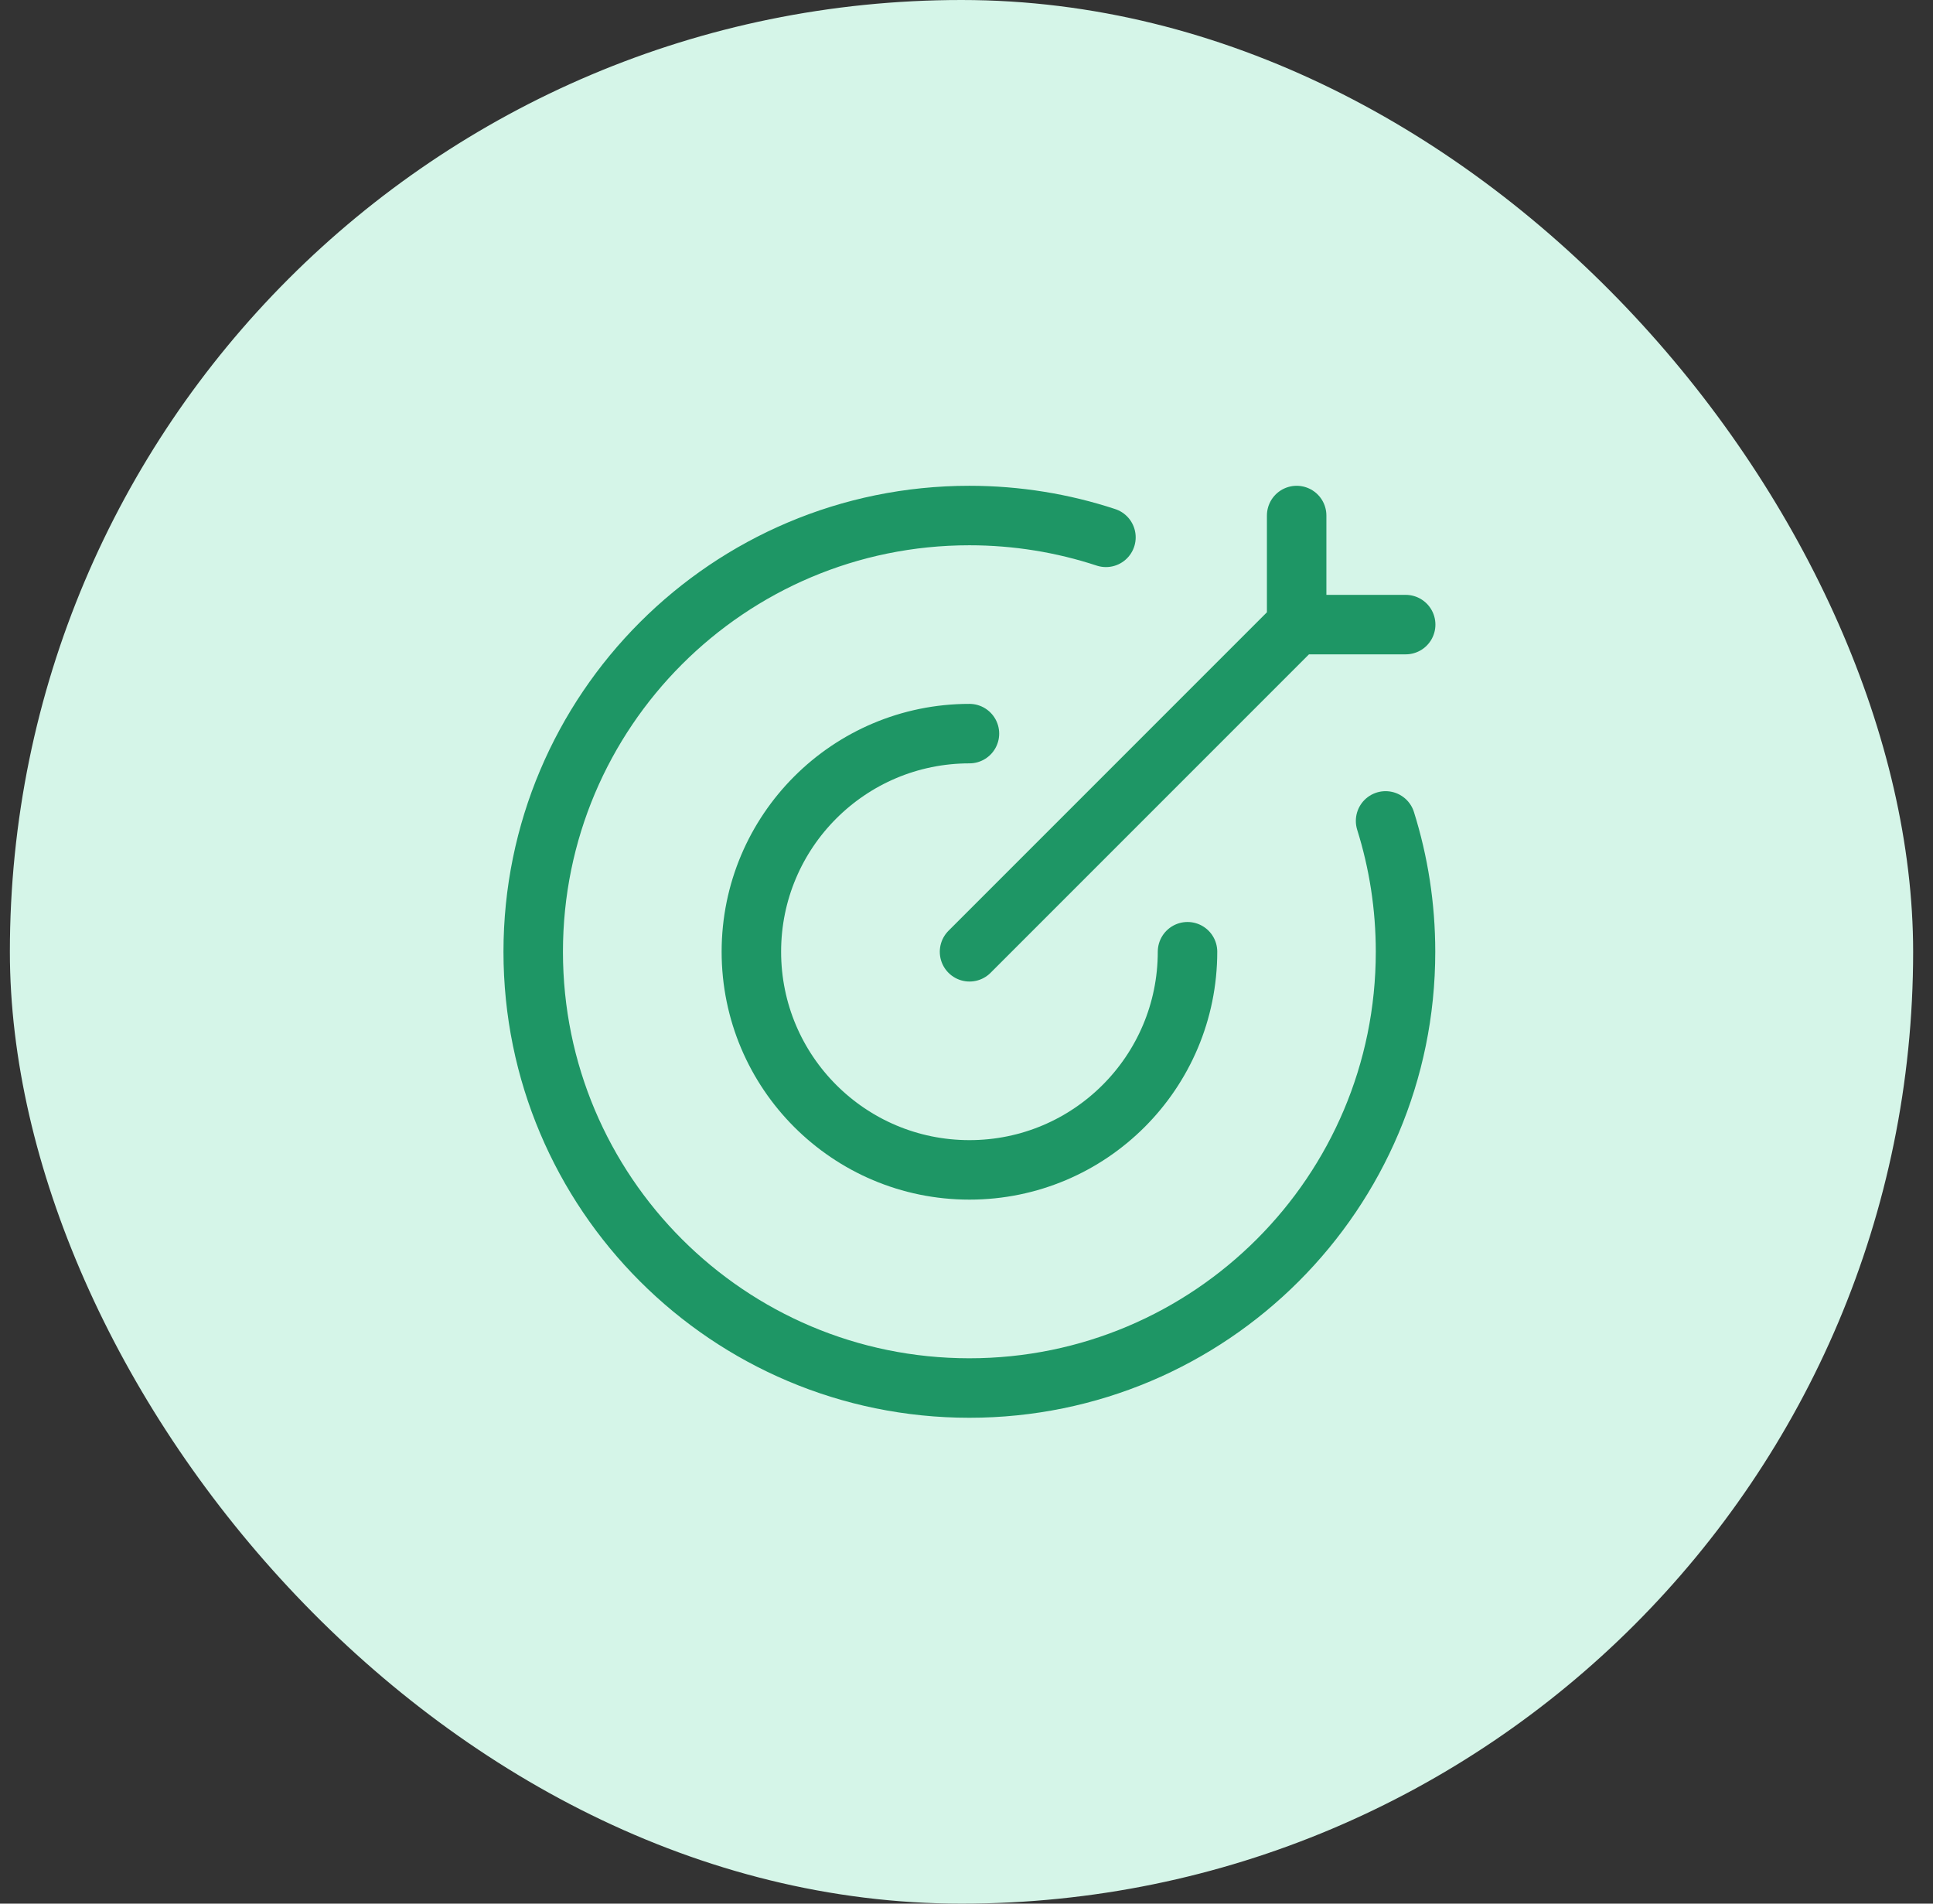
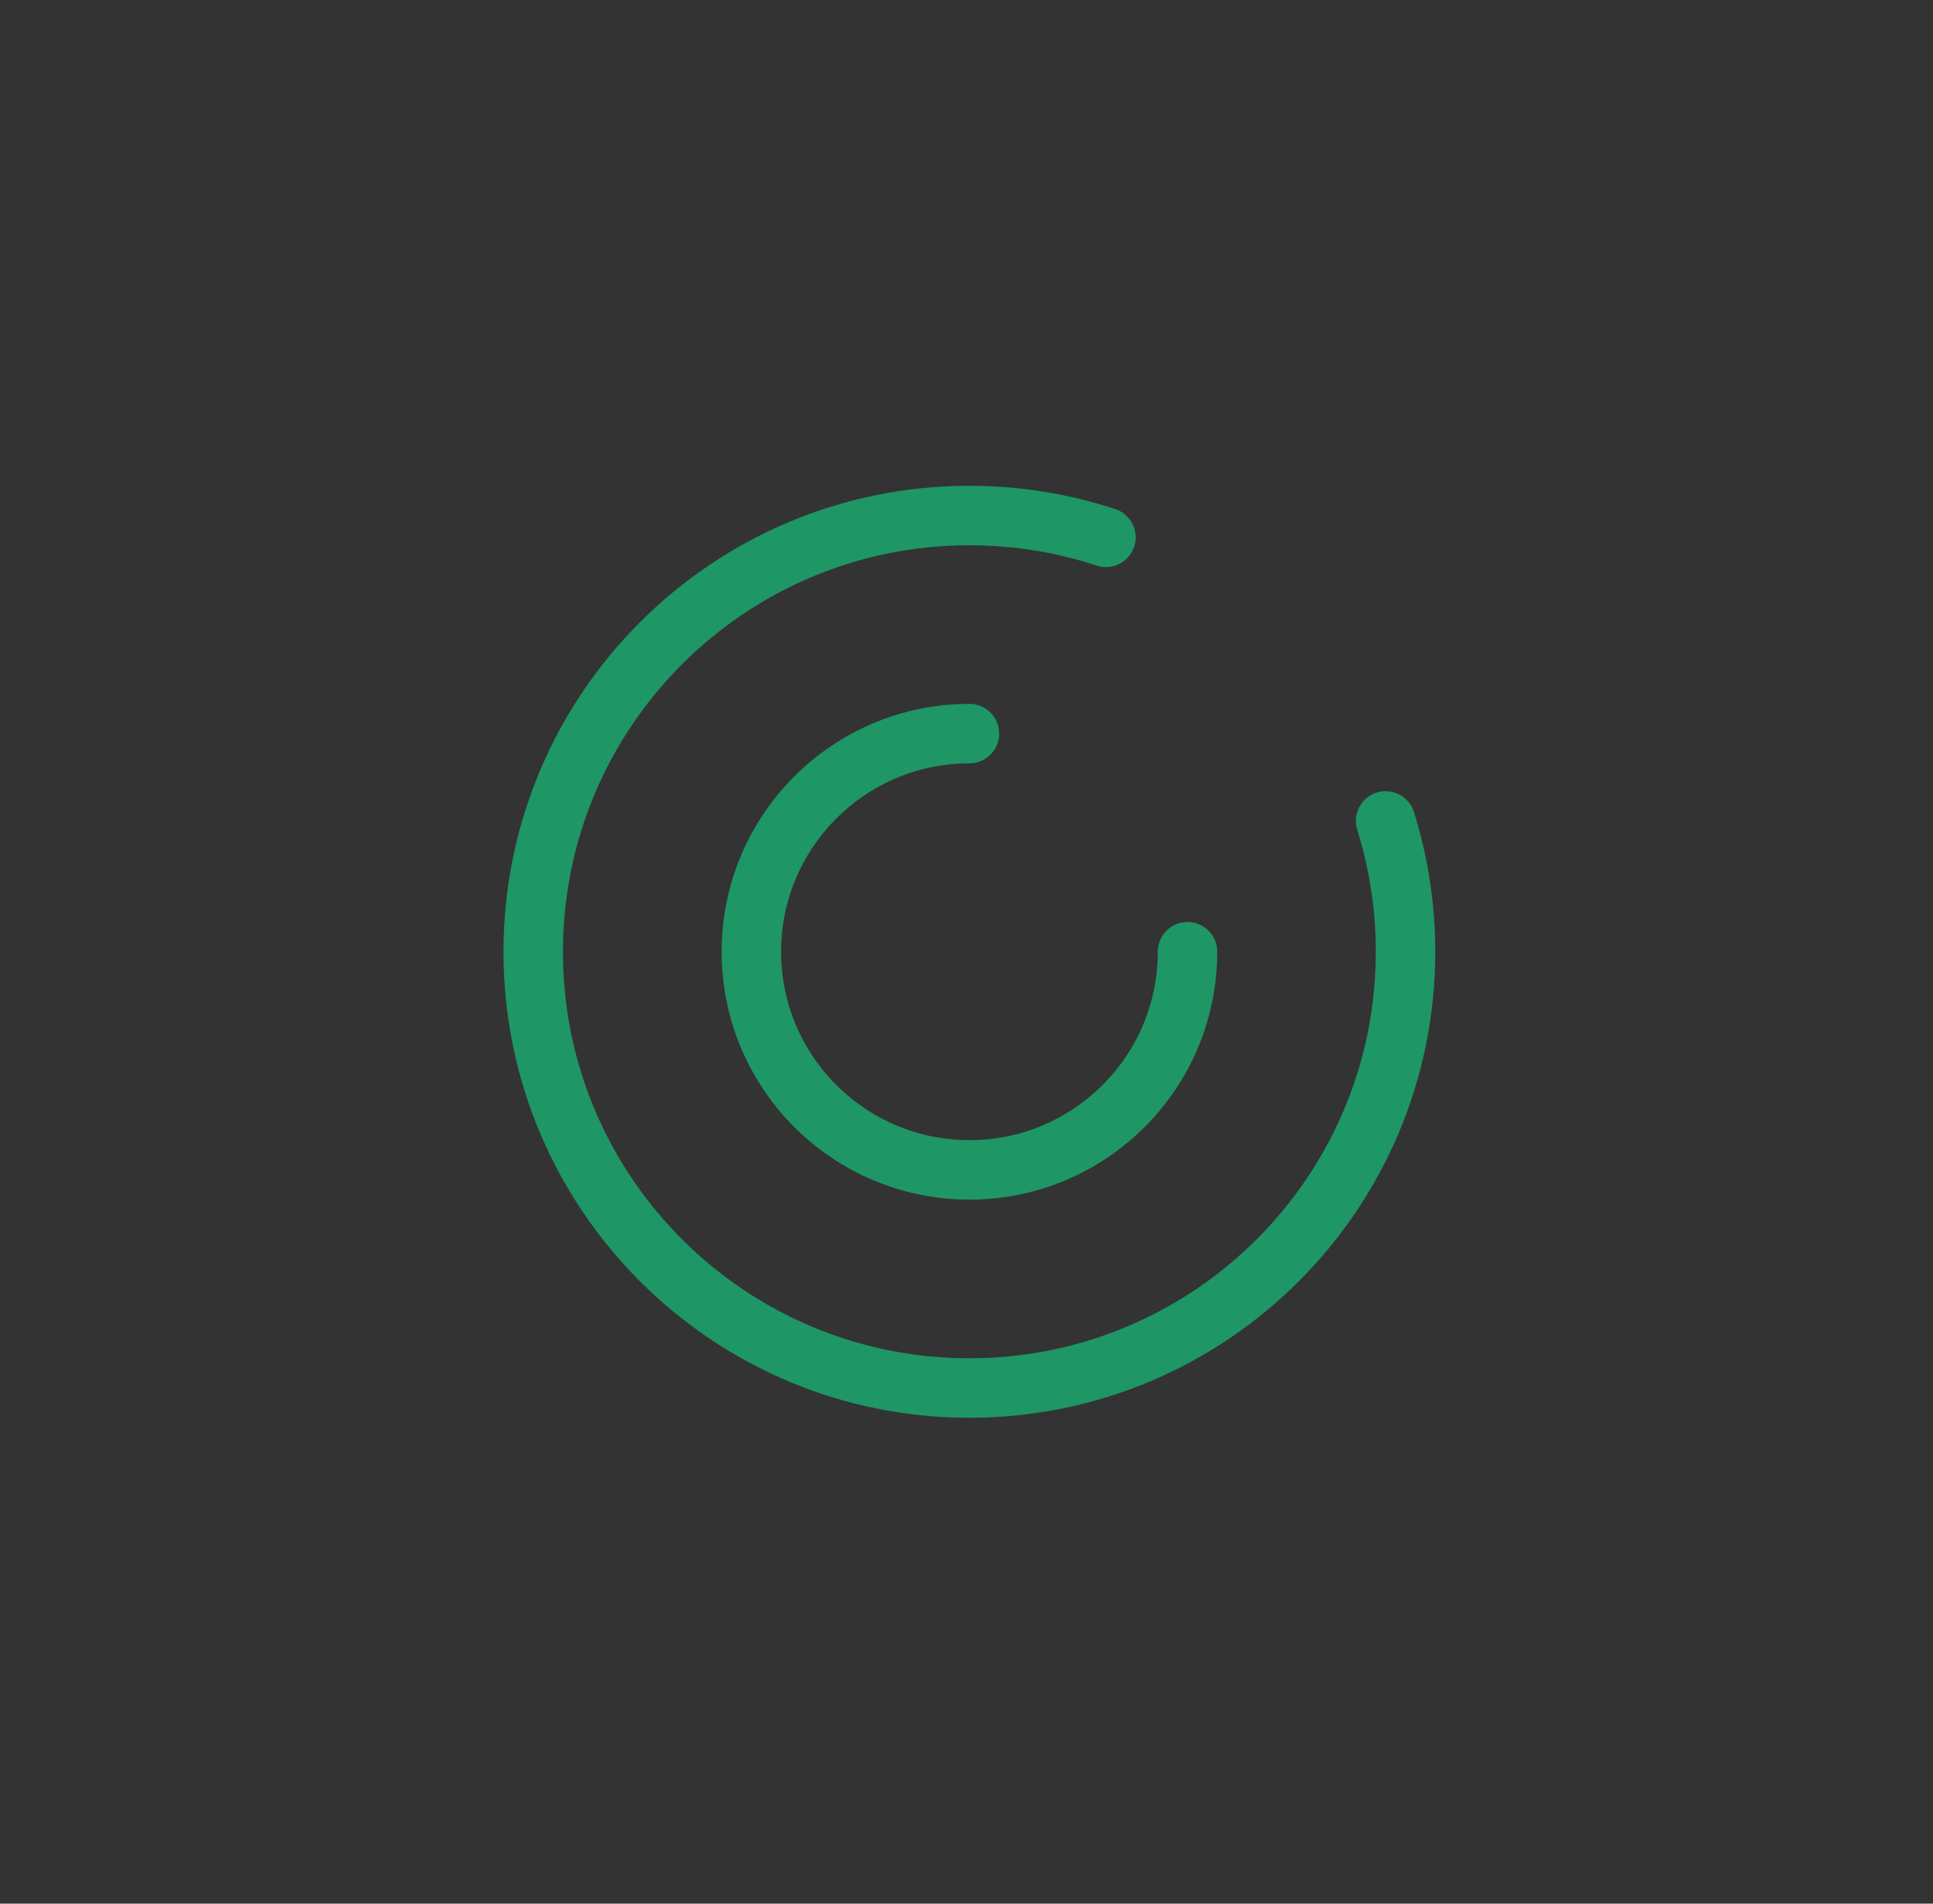
<svg xmlns="http://www.w3.org/2000/svg" width="65" height="64" viewBox="0 0 65 64" fill="none">
  <rect x="0" y="0" width="65" height="64" fill="#333333" stroke="none" />
-   <rect x="0.332" width="64" height="64" rx="32" fill="#D5F5E8" />
  <path d="M37.189 18.065C35.744 17.59 34.2 17.332 32.596 17.332C24.496 17.332 17.93 23.898 17.93 31.999C17.93 40.099 24.496 46.665 32.596 46.665C40.697 46.665 47.263 40.099 47.263 31.999C47.263 30.466 47.028 28.988 46.592 27.599" stroke="#1E9665" stroke-width="2" stroke-linecap="round" />
  <path d="M39.932 31.997C39.932 36.047 36.649 39.331 32.599 39.331C28.549 39.331 25.266 36.047 25.266 31.997C25.266 27.947 28.549 24.664 32.599 24.664" stroke="#1E9665" stroke-width="2" stroke-linecap="round" stroke-linejoin="round" />
-   <path d="M43.602 20.999L32.602 31.999M43.602 20.999V17.332M43.602 20.999H47.268" stroke="#1E9665" stroke-width="2" stroke-linecap="round" />
</svg>